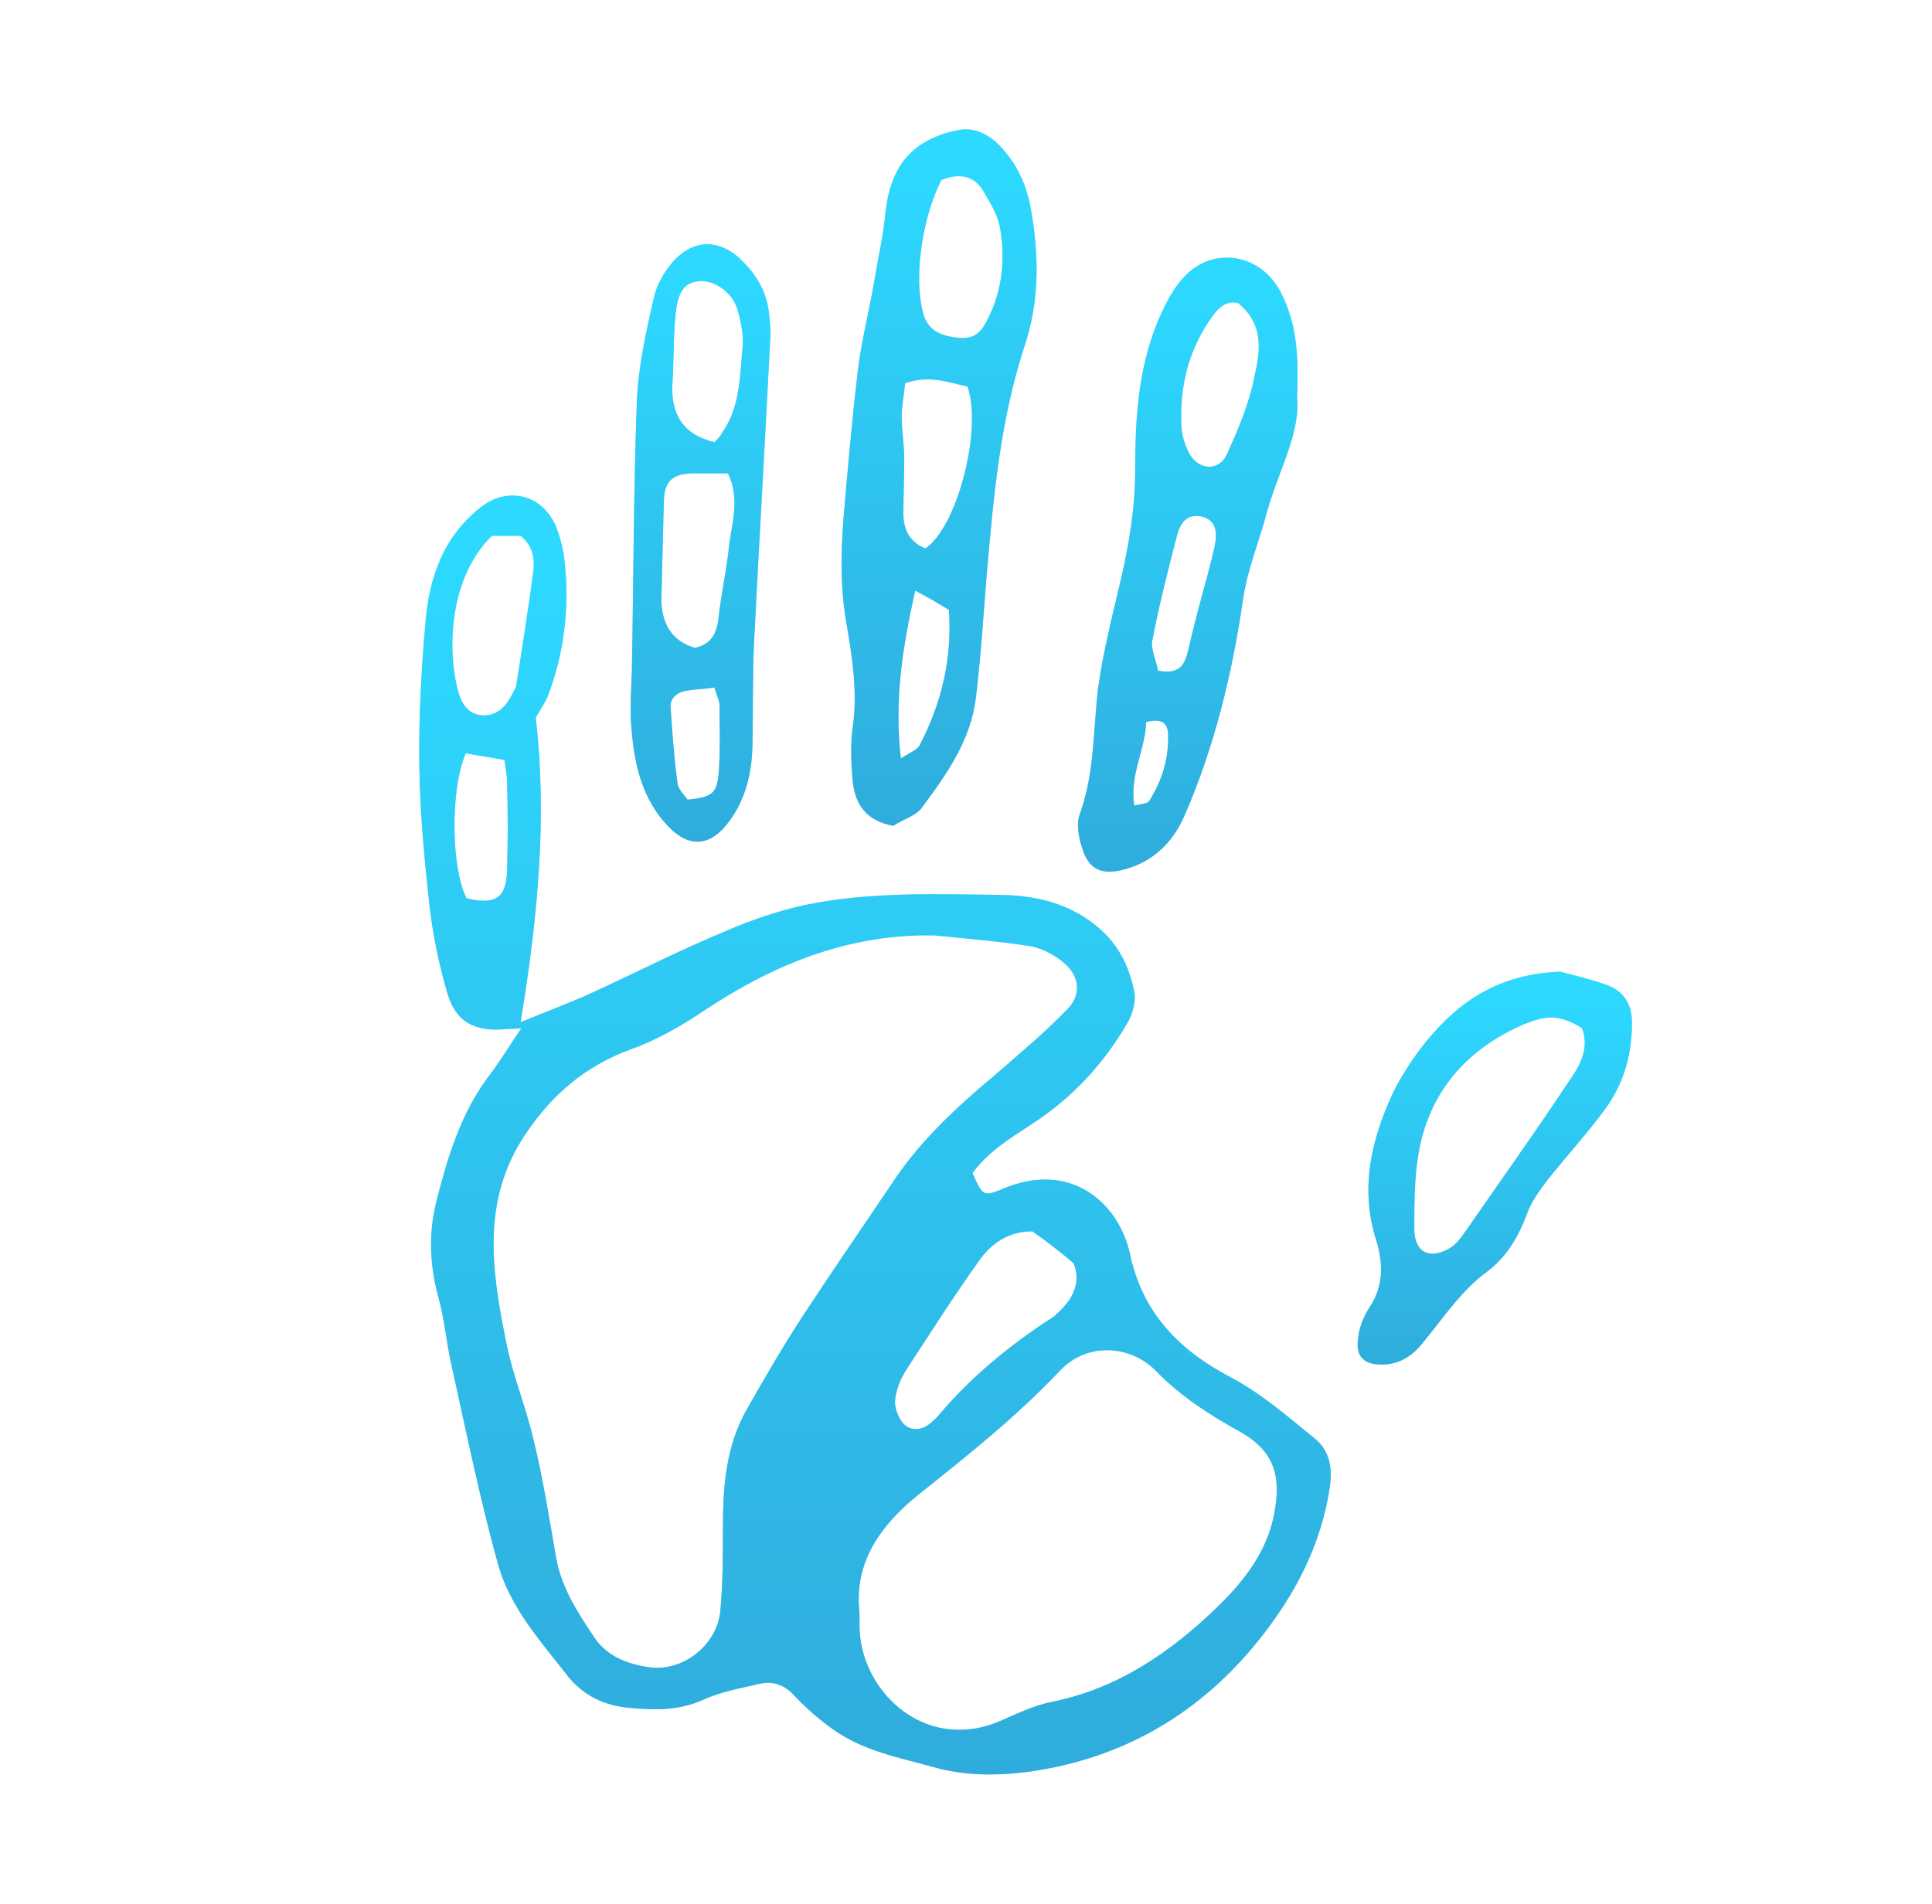
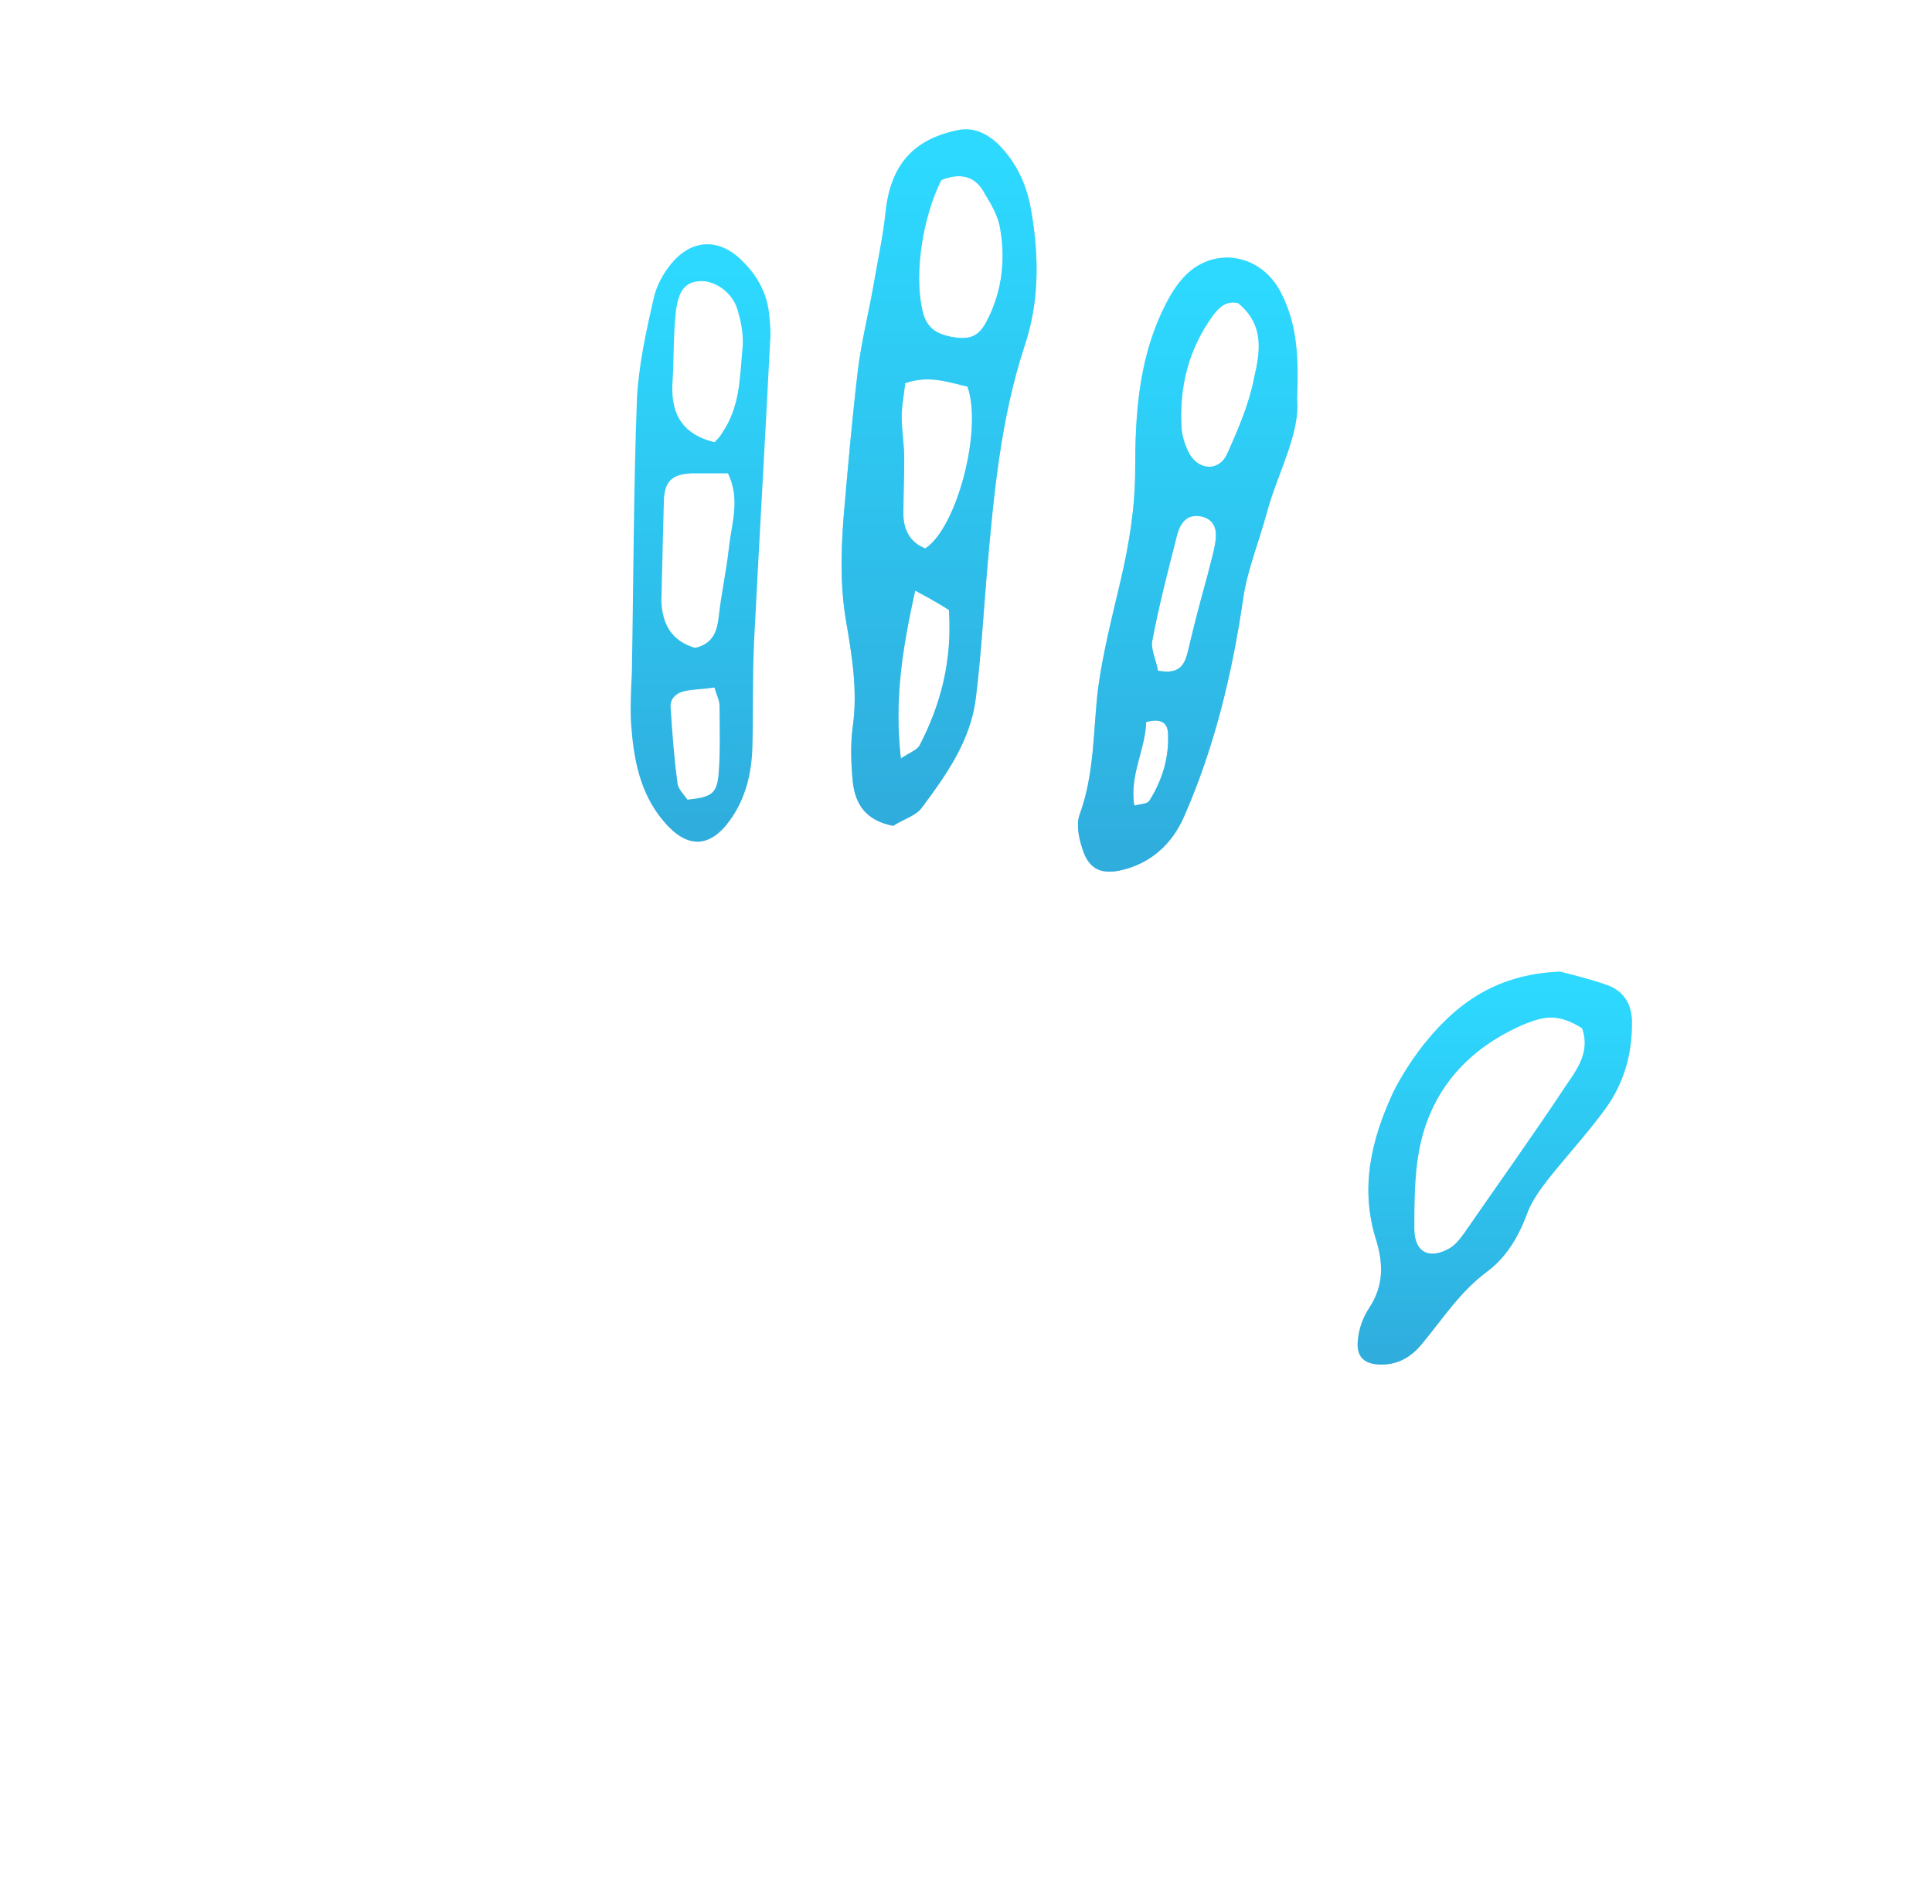
<svg xmlns="http://www.w3.org/2000/svg" width="69" height="68" viewBox="0 0 69 68" fill="none">
-   <path d="M18.592 36.512C19.526 36.121 20.369 35.819 21.212 35.428C22.778 34.705 24.313 33.922 25.909 33.26C26.813 32.868 27.776 32.537 28.74 32.326C31.059 31.845 33.438 31.935 35.786 31.965C37.202 31.995 38.527 32.357 39.581 33.471C40.093 34.043 40.364 34.705 40.514 35.428C40.574 35.759 40.454 36.241 40.243 36.572C39.4 38.018 38.286 39.222 36.84 40.156C36.057 40.668 35.274 41.15 34.732 41.902C35.094 42.715 35.124 42.745 35.786 42.474C38.225 41.42 39.972 42.956 40.364 44.823C40.815 46.901 42.11 48.226 43.947 49.19C45.031 49.762 45.965 50.575 46.928 51.358C47.47 51.779 47.59 52.382 47.5 53.074C47.199 55.152 46.266 56.929 45.001 58.525C42.893 61.175 40.153 62.801 36.75 63.282C35.576 63.433 34.431 63.433 33.287 63.102C32.083 62.77 30.818 62.53 29.764 61.777C29.252 61.416 28.77 60.994 28.349 60.542C27.987 60.151 27.566 60.03 27.084 60.151C26.451 60.301 25.759 60.422 25.157 60.693C24.253 61.114 23.35 61.084 22.416 60.994C21.543 60.904 20.79 60.542 20.218 59.789C19.254 58.555 18.201 57.38 17.779 55.845C17.146 53.556 16.665 51.207 16.153 48.889C15.942 48.015 15.882 47.112 15.641 46.269C15.34 45.154 15.31 44.01 15.581 42.926C15.972 41.39 16.424 39.855 17.387 38.53C17.809 37.988 18.17 37.385 18.622 36.723C18.351 36.753 18.231 36.753 18.11 36.753C16.966 36.873 16.273 36.512 15.972 35.458C15.671 34.434 15.46 33.38 15.34 32.357C15.159 30.73 15.008 29.104 14.978 27.478C14.948 25.762 15.039 24.015 15.189 22.299C15.31 20.673 15.822 19.167 17.177 18.113C18.14 17.36 19.375 17.662 19.857 18.806C19.977 19.107 20.067 19.438 20.128 19.769C20.369 21.516 20.188 23.232 19.556 24.889C19.435 25.16 19.254 25.401 19.134 25.641C19.556 29.225 19.194 32.868 18.592 36.512ZM33.377 33.41C30.366 33.35 27.716 34.404 25.247 36.03C24.404 36.602 23.47 37.145 22.537 37.476C20.881 38.078 19.676 39.132 18.742 40.547C17.177 42.896 17.568 45.425 18.08 47.955C18.321 49.16 18.803 50.304 19.074 51.508C19.405 52.863 19.616 54.249 19.857 55.604C20.037 56.688 20.61 57.561 21.212 58.464C21.663 59.157 22.386 59.428 23.169 59.548C24.404 59.729 25.638 58.735 25.729 57.501C25.819 56.507 25.819 55.513 25.819 54.52C25.819 53.044 25.939 51.599 26.692 50.304C27.325 49.19 27.987 48.045 28.68 46.991C29.764 45.335 30.908 43.679 32.022 42.023C32.986 40.638 34.19 39.523 35.485 38.439C36.389 37.656 37.292 36.904 38.135 36.03C38.617 35.548 38.557 34.886 38.045 34.434C37.714 34.133 37.262 33.892 36.84 33.802C35.696 33.621 34.552 33.531 33.377 33.41ZM30.697 57.591C30.697 57.742 30.697 57.892 30.697 58.013C30.667 60.331 32.956 62.59 35.636 61.506C36.268 61.235 36.931 60.904 37.593 60.783C39.942 60.301 41.809 59.007 43.465 57.41C44.459 56.447 45.332 55.333 45.543 53.857C45.754 52.562 45.392 51.749 44.248 51.117C43.164 50.515 42.14 49.852 41.267 48.949C40.333 48.015 38.798 47.955 37.864 48.949C36.298 50.605 34.552 51.99 32.775 53.406C31.48 54.459 30.486 55.784 30.697 57.591ZM36.87 43.98C36.027 43.98 35.395 44.402 34.943 45.064C34.04 46.329 33.197 47.654 32.353 48.949C32.143 49.28 31.992 49.671 31.962 50.063C31.962 50.334 32.113 50.725 32.323 50.906C32.624 51.147 33.016 51.057 33.317 50.755C33.377 50.695 33.468 50.635 33.528 50.545C34.672 49.19 36.027 48.075 37.503 47.112C37.623 47.052 37.714 46.961 37.804 46.871C38.316 46.389 38.617 45.817 38.346 45.124C37.894 44.733 37.382 44.342 36.87 43.98ZM17.568 19.137C16.062 20.613 15.972 23.112 16.334 24.587C16.454 25.039 16.635 25.491 17.207 25.551C17.689 25.581 18.05 25.31 18.321 24.738C18.351 24.648 18.441 24.557 18.441 24.467C18.652 23.112 18.863 21.787 19.044 20.432C19.104 19.98 19.044 19.498 18.592 19.137H17.568ZM16.635 26.906C16.062 28.231 16.123 31.062 16.665 32.086C17.689 32.326 18.08 32.086 18.11 31.092C18.14 30.038 18.14 28.954 18.11 27.9C18.11 27.659 18.05 27.448 18.02 27.147C17.568 27.057 17.116 26.997 16.635 26.906Z" fill="url(#paint0_linear_4984_35714)" />
  <path d="M31.902 29.496C30.939 29.315 30.547 28.743 30.457 27.93C30.397 27.268 30.366 26.605 30.457 25.943C30.637 24.678 30.427 23.413 30.216 22.179C30.005 20.944 30.035 19.739 30.125 18.505C30.276 16.758 30.427 15.012 30.637 13.235C30.758 12.241 30.999 11.278 31.18 10.284C31.33 9.381 31.541 8.447 31.631 7.544C31.812 5.918 32.595 4.984 34.191 4.653C34.733 4.533 35.215 4.743 35.636 5.135C36.329 5.827 36.69 6.64 36.841 7.604C37.112 9.2 37.112 10.796 36.6 12.332C35.727 14.982 35.486 17.722 35.245 20.462C35.124 21.938 35.034 23.443 34.853 24.919C34.673 26.425 33.829 27.629 32.956 28.803C32.745 29.135 32.264 29.255 31.902 29.496ZM33.619 6.43C32.956 7.755 32.655 9.712 32.926 11.007C33.047 11.639 33.348 11.91 33.98 12.031C34.642 12.151 34.974 12.031 35.275 11.398C35.787 10.405 35.907 9.29 35.727 8.206C35.666 7.755 35.425 7.333 35.184 6.942C34.883 6.339 34.371 6.128 33.619 6.43ZM34.552 13.807C33.859 13.657 33.197 13.386 32.324 13.687C32.294 14.078 32.203 14.47 32.203 14.891C32.203 15.373 32.294 15.885 32.294 16.367C32.294 17.029 32.264 17.692 32.264 18.354C32.264 18.927 32.505 19.378 33.047 19.589C34.191 18.836 35.094 15.313 34.552 13.807ZM32.685 21.095C32.233 23.142 31.932 24.979 32.173 27.087C32.505 26.876 32.745 26.786 32.836 26.635C33.619 25.13 34.01 23.564 33.89 21.787C33.558 21.576 33.197 21.366 32.685 21.095Z" fill="url(#paint1_linear_4984_35714)" />
  <path d="M46.324 14.228C46.444 15.493 45.631 16.878 45.24 18.323C44.969 19.347 44.547 20.341 44.397 21.395C44.005 24.075 43.373 26.695 42.289 29.164C41.867 30.128 41.114 30.85 40 31.091C39.278 31.242 38.856 31.001 38.645 30.278C38.525 29.917 38.434 29.435 38.555 29.104C39.097 27.628 39.037 26.093 39.217 24.587C39.398 23.262 39.729 21.997 40.03 20.702C40.332 19.407 40.542 18.113 40.542 16.758C40.542 14.861 40.663 12.963 41.476 11.187C41.687 10.735 41.928 10.283 42.259 9.922C43.313 8.748 45.089 9.049 45.782 10.524C46.324 11.608 46.384 12.753 46.324 14.228ZM44.216 10.825C43.825 10.735 43.554 10.946 43.313 11.277C42.44 12.482 42.108 13.837 42.199 15.312C42.229 15.643 42.349 15.975 42.5 16.246C42.861 16.818 43.554 16.818 43.825 16.216C44.216 15.342 44.608 14.439 44.788 13.505C44.999 12.602 45.18 11.608 44.216 10.825ZM41.355 23.955C42.169 24.105 42.319 23.714 42.44 23.202C42.65 22.298 42.891 21.395 43.132 20.522C43.222 20.13 43.343 19.769 43.403 19.377C43.493 18.835 43.313 18.534 42.891 18.444C42.409 18.354 42.169 18.655 42.048 19.076C41.717 20.371 41.386 21.636 41.145 22.931C41.114 23.232 41.295 23.593 41.355 23.955ZM40.934 25.791C40.904 26.785 40.332 27.689 40.512 28.773C40.753 28.712 40.994 28.712 41.054 28.592C41.506 27.869 41.747 27.086 41.717 26.243C41.717 25.822 41.476 25.641 40.934 25.791Z" fill="url(#paint2_linear_4984_35714)" />
  <path d="M22.566 24.015C22.626 20.762 22.626 17.51 22.747 14.258C22.807 13.053 23.078 11.819 23.349 10.645C23.439 10.223 23.68 9.771 23.981 9.41C24.734 8.506 25.728 8.506 26.541 9.35C27.083 9.892 27.414 10.524 27.474 11.277C27.505 11.578 27.535 11.879 27.505 12.18C27.324 15.764 27.113 19.347 26.932 22.9C26.872 24.165 26.902 25.43 26.872 26.695C26.842 27.628 26.631 28.532 26.059 29.314C25.336 30.308 24.523 30.308 23.71 29.345C22.837 28.321 22.626 27.086 22.536 25.821C22.506 25.219 22.536 24.617 22.566 24.015C22.536 24.015 22.536 24.015 22.566 24.015ZM24.825 23.141C25.457 22.991 25.607 22.569 25.668 22.027C25.758 21.214 25.939 20.401 26.029 19.588C26.119 18.715 26.451 17.841 25.999 16.908C25.577 16.908 25.126 16.908 24.704 16.908C24.011 16.938 23.74 17.179 23.71 17.872C23.68 19.076 23.65 20.25 23.62 21.455C23.65 22.328 24.011 22.9 24.825 23.141ZM25.517 15.794C25.637 15.673 25.728 15.583 25.788 15.463C26.421 14.559 26.421 13.505 26.511 12.511C26.571 12.03 26.481 11.518 26.33 11.036C26.149 10.434 25.517 10.012 25.005 10.042C24.493 10.072 24.222 10.343 24.132 11.187C24.041 12.06 24.072 12.903 24.011 13.776C23.981 14.83 24.403 15.523 25.517 15.794ZM24.553 28.562C25.427 28.471 25.607 28.351 25.668 27.598C25.728 26.815 25.698 26.002 25.698 25.219C25.698 25.008 25.577 24.797 25.517 24.557C25.126 24.617 24.794 24.617 24.493 24.677C24.162 24.737 23.921 24.948 23.951 25.279C24.011 26.183 24.072 27.056 24.192 27.929C24.192 28.17 24.433 28.381 24.553 28.562Z" fill="url(#paint3_linear_4984_35714)" />
  <path d="M55.721 34.706C56.052 34.796 56.715 34.947 57.317 35.158C58.01 35.368 58.311 35.911 58.281 36.603C58.281 37.687 57.979 38.711 57.347 39.584C56.715 40.458 55.962 41.271 55.269 42.144C54.968 42.535 54.667 42.957 54.516 43.409C54.215 44.192 53.794 44.914 53.101 45.426C52.168 46.119 51.565 47.052 50.843 47.926C50.451 48.438 49.969 48.739 49.337 48.739C48.735 48.739 48.434 48.468 48.494 47.895C48.524 47.474 48.675 47.052 48.916 46.691C49.427 45.908 49.397 45.125 49.156 44.312C48.554 42.445 48.976 40.699 49.759 39.012C50.03 38.47 50.361 37.958 50.692 37.507C51.867 35.971 53.312 34.796 55.721 34.706ZM56.504 36.724C55.631 36.182 55.149 36.302 54.456 36.573C52.619 37.356 51.294 38.681 50.782 40.638C50.511 41.692 50.511 42.806 50.511 43.891C50.511 44.734 51.053 45.005 51.776 44.583C51.987 44.463 52.168 44.222 52.318 44.011C53.523 42.264 54.757 40.548 55.932 38.771C56.323 38.199 56.805 37.567 56.504 36.724Z" fill="url(#paint4_linear_4984_35714)" />
  <g opacity="0.5" filter="url(#filter0_f_4984_35714)">
-     <path d="M18.592 36.512C19.526 36.121 20.369 35.819 21.212 35.428C22.778 34.705 24.313 33.922 25.909 33.26C26.813 32.868 27.776 32.537 28.74 32.326C31.059 31.845 33.438 31.935 35.786 31.965C37.202 31.995 38.527 32.357 39.581 33.471C40.093 34.043 40.364 34.705 40.514 35.428C40.574 35.759 40.454 36.241 40.243 36.572C39.4 38.018 38.286 39.222 36.84 40.156C36.057 40.668 35.274 41.15 34.732 41.902C35.094 42.715 35.124 42.745 35.786 42.474C38.225 41.42 39.972 42.956 40.364 44.823C40.815 46.901 42.11 48.226 43.947 49.19C45.031 49.762 45.965 50.575 46.928 51.358C47.47 51.779 47.59 52.382 47.5 53.074C47.199 55.152 46.266 56.929 45.001 58.525C42.893 61.175 40.153 62.801 36.75 63.282C35.576 63.433 34.431 63.433 33.287 63.102C32.083 62.77 30.818 62.53 29.764 61.777C29.252 61.416 28.77 60.994 28.349 60.542C27.987 60.151 27.566 60.03 27.084 60.151C26.451 60.301 25.759 60.422 25.157 60.693C24.253 61.114 23.35 61.084 22.416 60.994C21.543 60.904 20.79 60.542 20.218 59.789C19.254 58.555 18.201 57.38 17.779 55.845C17.146 53.556 16.665 51.207 16.153 48.889C15.942 48.015 15.882 47.112 15.641 46.269C15.34 45.154 15.31 44.01 15.581 42.926C15.972 41.39 16.424 39.855 17.387 38.53C17.809 37.988 18.17 37.385 18.622 36.723C18.351 36.753 18.231 36.753 18.11 36.753C16.966 36.873 16.273 36.512 15.972 35.458C15.671 34.434 15.46 33.38 15.34 32.357C15.159 30.73 15.008 29.104 14.978 27.478C14.948 25.762 15.039 24.015 15.189 22.299C15.31 20.673 15.822 19.167 17.177 18.113C18.14 17.36 19.375 17.662 19.857 18.806C19.977 19.107 20.067 19.438 20.128 19.769C20.369 21.516 20.188 23.232 19.556 24.889C19.435 25.16 19.254 25.401 19.134 25.641C19.556 29.225 19.194 32.868 18.592 36.512ZM33.377 33.41C30.366 33.35 27.716 34.404 25.247 36.03C24.404 36.602 23.47 37.145 22.537 37.476C20.881 38.078 19.676 39.132 18.742 40.547C17.177 42.896 17.568 45.425 18.08 47.955C18.321 49.16 18.803 50.304 19.074 51.508C19.405 52.863 19.616 54.249 19.857 55.604C20.037 56.688 20.61 57.561 21.212 58.464C21.663 59.157 22.386 59.428 23.169 59.548C24.404 59.729 25.638 58.735 25.729 57.501C25.819 56.507 25.819 55.513 25.819 54.52C25.819 53.044 25.939 51.599 26.692 50.304C27.325 49.19 27.987 48.045 28.68 46.991C29.764 45.335 30.908 43.679 32.022 42.023C32.986 40.638 34.19 39.523 35.485 38.439C36.389 37.656 37.292 36.904 38.135 36.03C38.617 35.548 38.557 34.886 38.045 34.434C37.714 34.133 37.262 33.892 36.84 33.802C35.696 33.621 34.552 33.531 33.377 33.41ZM30.697 57.591C30.697 57.742 30.697 57.892 30.697 58.013C30.667 60.331 32.956 62.59 35.636 61.506C36.268 61.235 36.931 60.904 37.593 60.783C39.942 60.301 41.809 59.007 43.465 57.41C44.459 56.447 45.332 55.333 45.543 53.857C45.754 52.562 45.392 51.749 44.248 51.117C43.164 50.515 42.14 49.852 41.267 48.949C40.333 48.015 38.798 47.955 37.864 48.949C36.298 50.605 34.552 51.99 32.775 53.406C31.48 54.459 30.486 55.784 30.697 57.591ZM36.87 43.98C36.027 43.98 35.395 44.402 34.943 45.064C34.04 46.329 33.197 47.654 32.353 48.949C32.143 49.28 31.992 49.671 31.962 50.063C31.962 50.334 32.113 50.725 32.323 50.906C32.624 51.147 33.016 51.057 33.317 50.755C33.377 50.695 33.468 50.635 33.528 50.545C34.672 49.19 36.027 48.075 37.503 47.112C37.623 47.052 37.714 46.961 37.804 46.871C38.316 46.389 38.617 45.817 38.346 45.124C37.894 44.733 37.382 44.342 36.87 43.98ZM17.568 19.137C16.062 20.613 15.972 23.112 16.334 24.587C16.454 25.039 16.635 25.491 17.207 25.551C17.689 25.581 18.05 25.31 18.321 24.738C18.351 24.648 18.441 24.557 18.441 24.467C18.652 23.112 18.863 21.787 19.044 20.432C19.104 19.98 19.044 19.498 18.592 19.137H17.568ZM16.635 26.906C16.062 28.231 16.123 31.062 16.665 32.086C17.689 32.326 18.08 32.086 18.11 31.092C18.14 30.038 18.14 28.954 18.11 27.9C18.11 27.659 18.05 27.448 18.02 27.147C17.568 27.057 17.116 26.997 16.635 26.906Z" fill="url(#paint5_linear_4984_35714)" />
    <path d="M31.902 29.496C30.939 29.315 30.547 28.743 30.457 27.93C30.397 27.268 30.366 26.605 30.457 25.943C30.637 24.678 30.427 23.413 30.216 22.179C30.005 20.944 30.035 19.739 30.125 18.505C30.276 16.758 30.427 15.012 30.637 13.235C30.758 12.241 30.999 11.278 31.18 10.284C31.33 9.381 31.541 8.447 31.631 7.544C31.812 5.918 32.595 4.984 34.191 4.653C34.733 4.533 35.215 4.743 35.636 5.135C36.329 5.827 36.69 6.64 36.841 7.604C37.112 9.2 37.112 10.796 36.6 12.332C35.727 14.982 35.486 17.722 35.245 20.462C35.124 21.938 35.034 23.443 34.853 24.919C34.673 26.425 33.829 27.629 32.956 28.803C32.745 29.135 32.264 29.255 31.902 29.496ZM33.619 6.43C32.956 7.755 32.655 9.712 32.926 11.007C33.047 11.639 33.348 11.91 33.98 12.031C34.642 12.151 34.974 12.031 35.275 11.398C35.787 10.405 35.907 9.29 35.727 8.206C35.666 7.755 35.425 7.333 35.184 6.942C34.883 6.339 34.371 6.128 33.619 6.43ZM34.552 13.807C33.859 13.657 33.197 13.386 32.324 13.687C32.294 14.078 32.203 14.47 32.203 14.891C32.203 15.373 32.294 15.885 32.294 16.367C32.294 17.029 32.264 17.692 32.264 18.354C32.264 18.927 32.505 19.378 33.047 19.589C34.191 18.836 35.094 15.313 34.552 13.807ZM32.685 21.095C32.233 23.142 31.932 24.979 32.173 27.087C32.505 26.876 32.745 26.786 32.836 26.635C33.619 25.13 34.01 23.564 33.89 21.787C33.558 21.576 33.197 21.366 32.685 21.095Z" fill="url(#paint6_linear_4984_35714)" />
    <path d="M46.324 14.228C46.444 15.493 45.631 16.878 45.24 18.323C44.969 19.347 44.547 20.341 44.397 21.395C44.005 24.075 43.373 26.695 42.289 29.164C41.867 30.128 41.114 30.85 40 31.091C39.278 31.242 38.856 31.001 38.645 30.278C38.525 29.917 38.434 29.435 38.555 29.104C39.097 27.628 39.037 26.093 39.217 24.587C39.398 23.262 39.729 21.997 40.03 20.702C40.332 19.407 40.542 18.113 40.542 16.758C40.542 14.861 40.663 12.963 41.476 11.187C41.687 10.735 41.928 10.283 42.259 9.922C43.313 8.748 45.089 9.049 45.782 10.524C46.324 11.608 46.384 12.753 46.324 14.228ZM44.216 10.825C43.825 10.735 43.554 10.946 43.313 11.277C42.44 12.482 42.108 13.837 42.199 15.312C42.229 15.643 42.349 15.975 42.5 16.246C42.861 16.818 43.554 16.818 43.825 16.216C44.216 15.342 44.608 14.439 44.788 13.505C44.999 12.602 45.18 11.608 44.216 10.825ZM41.355 23.955C42.169 24.105 42.319 23.714 42.44 23.202C42.65 22.298 42.891 21.395 43.132 20.522C43.222 20.13 43.343 19.769 43.403 19.377C43.493 18.835 43.313 18.534 42.891 18.444C42.409 18.354 42.169 18.655 42.048 19.076C41.717 20.371 41.386 21.636 41.145 22.931C41.114 23.232 41.295 23.593 41.355 23.955ZM40.934 25.791C40.904 26.785 40.332 27.689 40.512 28.773C40.753 28.712 40.994 28.712 41.054 28.592C41.506 27.869 41.747 27.086 41.717 26.243C41.717 25.822 41.476 25.641 40.934 25.791Z" fill="url(#paint7_linear_4984_35714)" />
-     <path d="M22.566 24.015C22.626 20.762 22.626 17.51 22.747 14.258C22.807 13.053 23.078 11.819 23.349 10.645C23.439 10.223 23.68 9.771 23.981 9.41C24.734 8.506 25.728 8.506 26.541 9.35C27.083 9.892 27.414 10.524 27.474 11.277C27.505 11.578 27.535 11.879 27.505 12.18C27.324 15.764 27.113 19.347 26.932 22.9C26.872 24.165 26.902 25.43 26.872 26.695C26.842 27.628 26.631 28.532 26.059 29.314C25.336 30.308 24.523 30.308 23.71 29.345C22.837 28.321 22.626 27.086 22.536 25.821C22.506 25.219 22.536 24.617 22.566 24.015C22.536 24.015 22.536 24.015 22.566 24.015ZM24.825 23.141C25.457 22.991 25.607 22.569 25.668 22.027C25.758 21.214 25.939 20.401 26.029 19.588C26.119 18.715 26.451 17.841 25.999 16.908C25.577 16.908 25.126 16.908 24.704 16.908C24.011 16.938 23.74 17.179 23.71 17.872C23.68 19.076 23.65 20.25 23.62 21.455C23.65 22.328 24.011 22.9 24.825 23.141ZM25.517 15.794C25.637 15.673 25.728 15.583 25.788 15.463C26.421 14.559 26.421 13.505 26.511 12.511C26.571 12.03 26.481 11.518 26.33 11.036C26.149 10.434 25.517 10.012 25.005 10.042C24.493 10.072 24.222 10.343 24.132 11.187C24.041 12.06 24.072 12.903 24.011 13.776C23.981 14.83 24.403 15.523 25.517 15.794ZM24.553 28.562C25.427 28.471 25.607 28.351 25.668 27.598C25.728 26.815 25.698 26.002 25.698 25.219C25.698 25.008 25.577 24.797 25.517 24.557C25.126 24.617 24.794 24.617 24.493 24.677C24.162 24.737 23.921 24.948 23.951 25.279C24.011 26.183 24.072 27.056 24.192 27.929C24.192 28.17 24.433 28.381 24.553 28.562Z" fill="url(#paint8_linear_4984_35714)" />
    <path d="M55.721 34.706C56.052 34.796 56.715 34.947 57.317 35.158C58.01 35.368 58.311 35.911 58.281 36.603C58.281 37.687 57.979 38.711 57.347 39.584C56.715 40.458 55.962 41.271 55.269 42.144C54.968 42.535 54.667 42.957 54.516 43.409C54.215 44.192 53.794 44.914 53.101 45.426C52.168 46.119 51.565 47.052 50.843 47.926C50.451 48.438 49.969 48.739 49.337 48.739C48.735 48.739 48.434 48.468 48.494 47.895C48.524 47.474 48.675 47.052 48.916 46.691C49.427 45.908 49.397 45.125 49.156 44.312C48.554 42.445 48.976 40.699 49.759 39.012C50.03 38.47 50.361 37.958 50.692 37.507C51.867 35.971 53.312 34.796 55.721 34.706ZM56.504 36.724C55.631 36.182 55.149 36.302 54.456 36.573C52.619 37.356 51.294 38.681 50.782 40.638C50.511 41.692 50.511 42.806 50.511 43.891C50.511 44.734 51.053 45.005 51.776 44.583C51.987 44.463 52.168 44.222 52.318 44.011C53.523 42.264 54.757 40.548 55.932 38.771C56.323 38.199 56.805 37.567 56.504 36.724Z" fill="url(#paint9_linear_4984_35714)" />
  </g>
  <defs>
    <filter id="filter0_f_4984_35714" x="12.269" y="1.916" width="48.717" height="64.167" filterUnits="userSpaceOnUse" color-interpolation-filters="sRGB">
      <feFlood flood-opacity="0" result="BackgroundImageFix" />
      <feBlend mode="normal" in="SourceGraphic" in2="BackgroundImageFix" result="shape" />
      <feGaussianBlur stdDeviation="1.352" result="effect1_foregroundBlur_4984_35714" />
    </filter>
    <linearGradient id="paint0_linear_4984_35714" x1="31.25" y1="19.688" x2="31.25" y2="79.215" gradientUnits="userSpaceOnUse">
      <stop stop-color="#2DD9FF" />
      <stop offset="1" stop-color="#309CD0" />
    </linearGradient>
    <linearGradient id="paint1_linear_4984_35714" x1="33.539" y1="5.702" x2="33.539" y2="38.12" gradientUnits="userSpaceOnUse">
      <stop stop-color="#2DD9FF" />
      <stop offset="1" stop-color="#309CD0" />
    </linearGradient>
    <linearGradient id="paint2_linear_4984_35714" x1="42.42" y1="10.155" x2="42.42" y2="38.738" gradientUnits="userSpaceOnUse">
      <stop stop-color="#2DD9FF" />
      <stop offset="1" stop-color="#309CD0" />
    </linearGradient>
    <linearGradient id="paint3_linear_4984_35714" x1="25.02" y1="9.653" x2="25.02" y2="37.461" gradientUnits="userSpaceOnUse">
      <stop stop-color="#2DD9FF" />
      <stop offset="1" stop-color="#309CD0" />
    </linearGradient>
    <linearGradient id="paint4_linear_4984_35714" x1="53.385" y1="35.317" x2="53.385" y2="53.603" gradientUnits="userSpaceOnUse">
      <stop stop-color="#2DD9FF" />
      <stop offset="1" stop-color="#309CD0" />
    </linearGradient>
    <linearGradient id="paint5_linear_4984_35714" x1="31.25" y1="19.688" x2="31.25" y2="79.215" gradientUnits="userSpaceOnUse">
      <stop stop-color="#2DD9FF" />
      <stop offset="1" stop-color="#309CD0" />
    </linearGradient>
    <linearGradient id="paint6_linear_4984_35714" x1="33.539" y1="5.702" x2="33.539" y2="38.12" gradientUnits="userSpaceOnUse">
      <stop stop-color="#2DD9FF" />
      <stop offset="1" stop-color="#309CD0" />
    </linearGradient>
    <linearGradient id="paint7_linear_4984_35714" x1="42.42" y1="10.155" x2="42.42" y2="38.738" gradientUnits="userSpaceOnUse">
      <stop stop-color="#2DD9FF" />
      <stop offset="1" stop-color="#309CD0" />
    </linearGradient>
    <linearGradient id="paint8_linear_4984_35714" x1="25.02" y1="9.653" x2="25.02" y2="37.461" gradientUnits="userSpaceOnUse">
      <stop stop-color="#2DD9FF" />
      <stop offset="1" stop-color="#309CD0" />
    </linearGradient>
    <linearGradient id="paint9_linear_4984_35714" x1="53.385" y1="35.317" x2="53.385" y2="53.603" gradientUnits="userSpaceOnUse">
      <stop stop-color="#2DD9FF" />
      <stop offset="1" stop-color="#309CD0" />
    </linearGradient>
  </defs>
</svg>